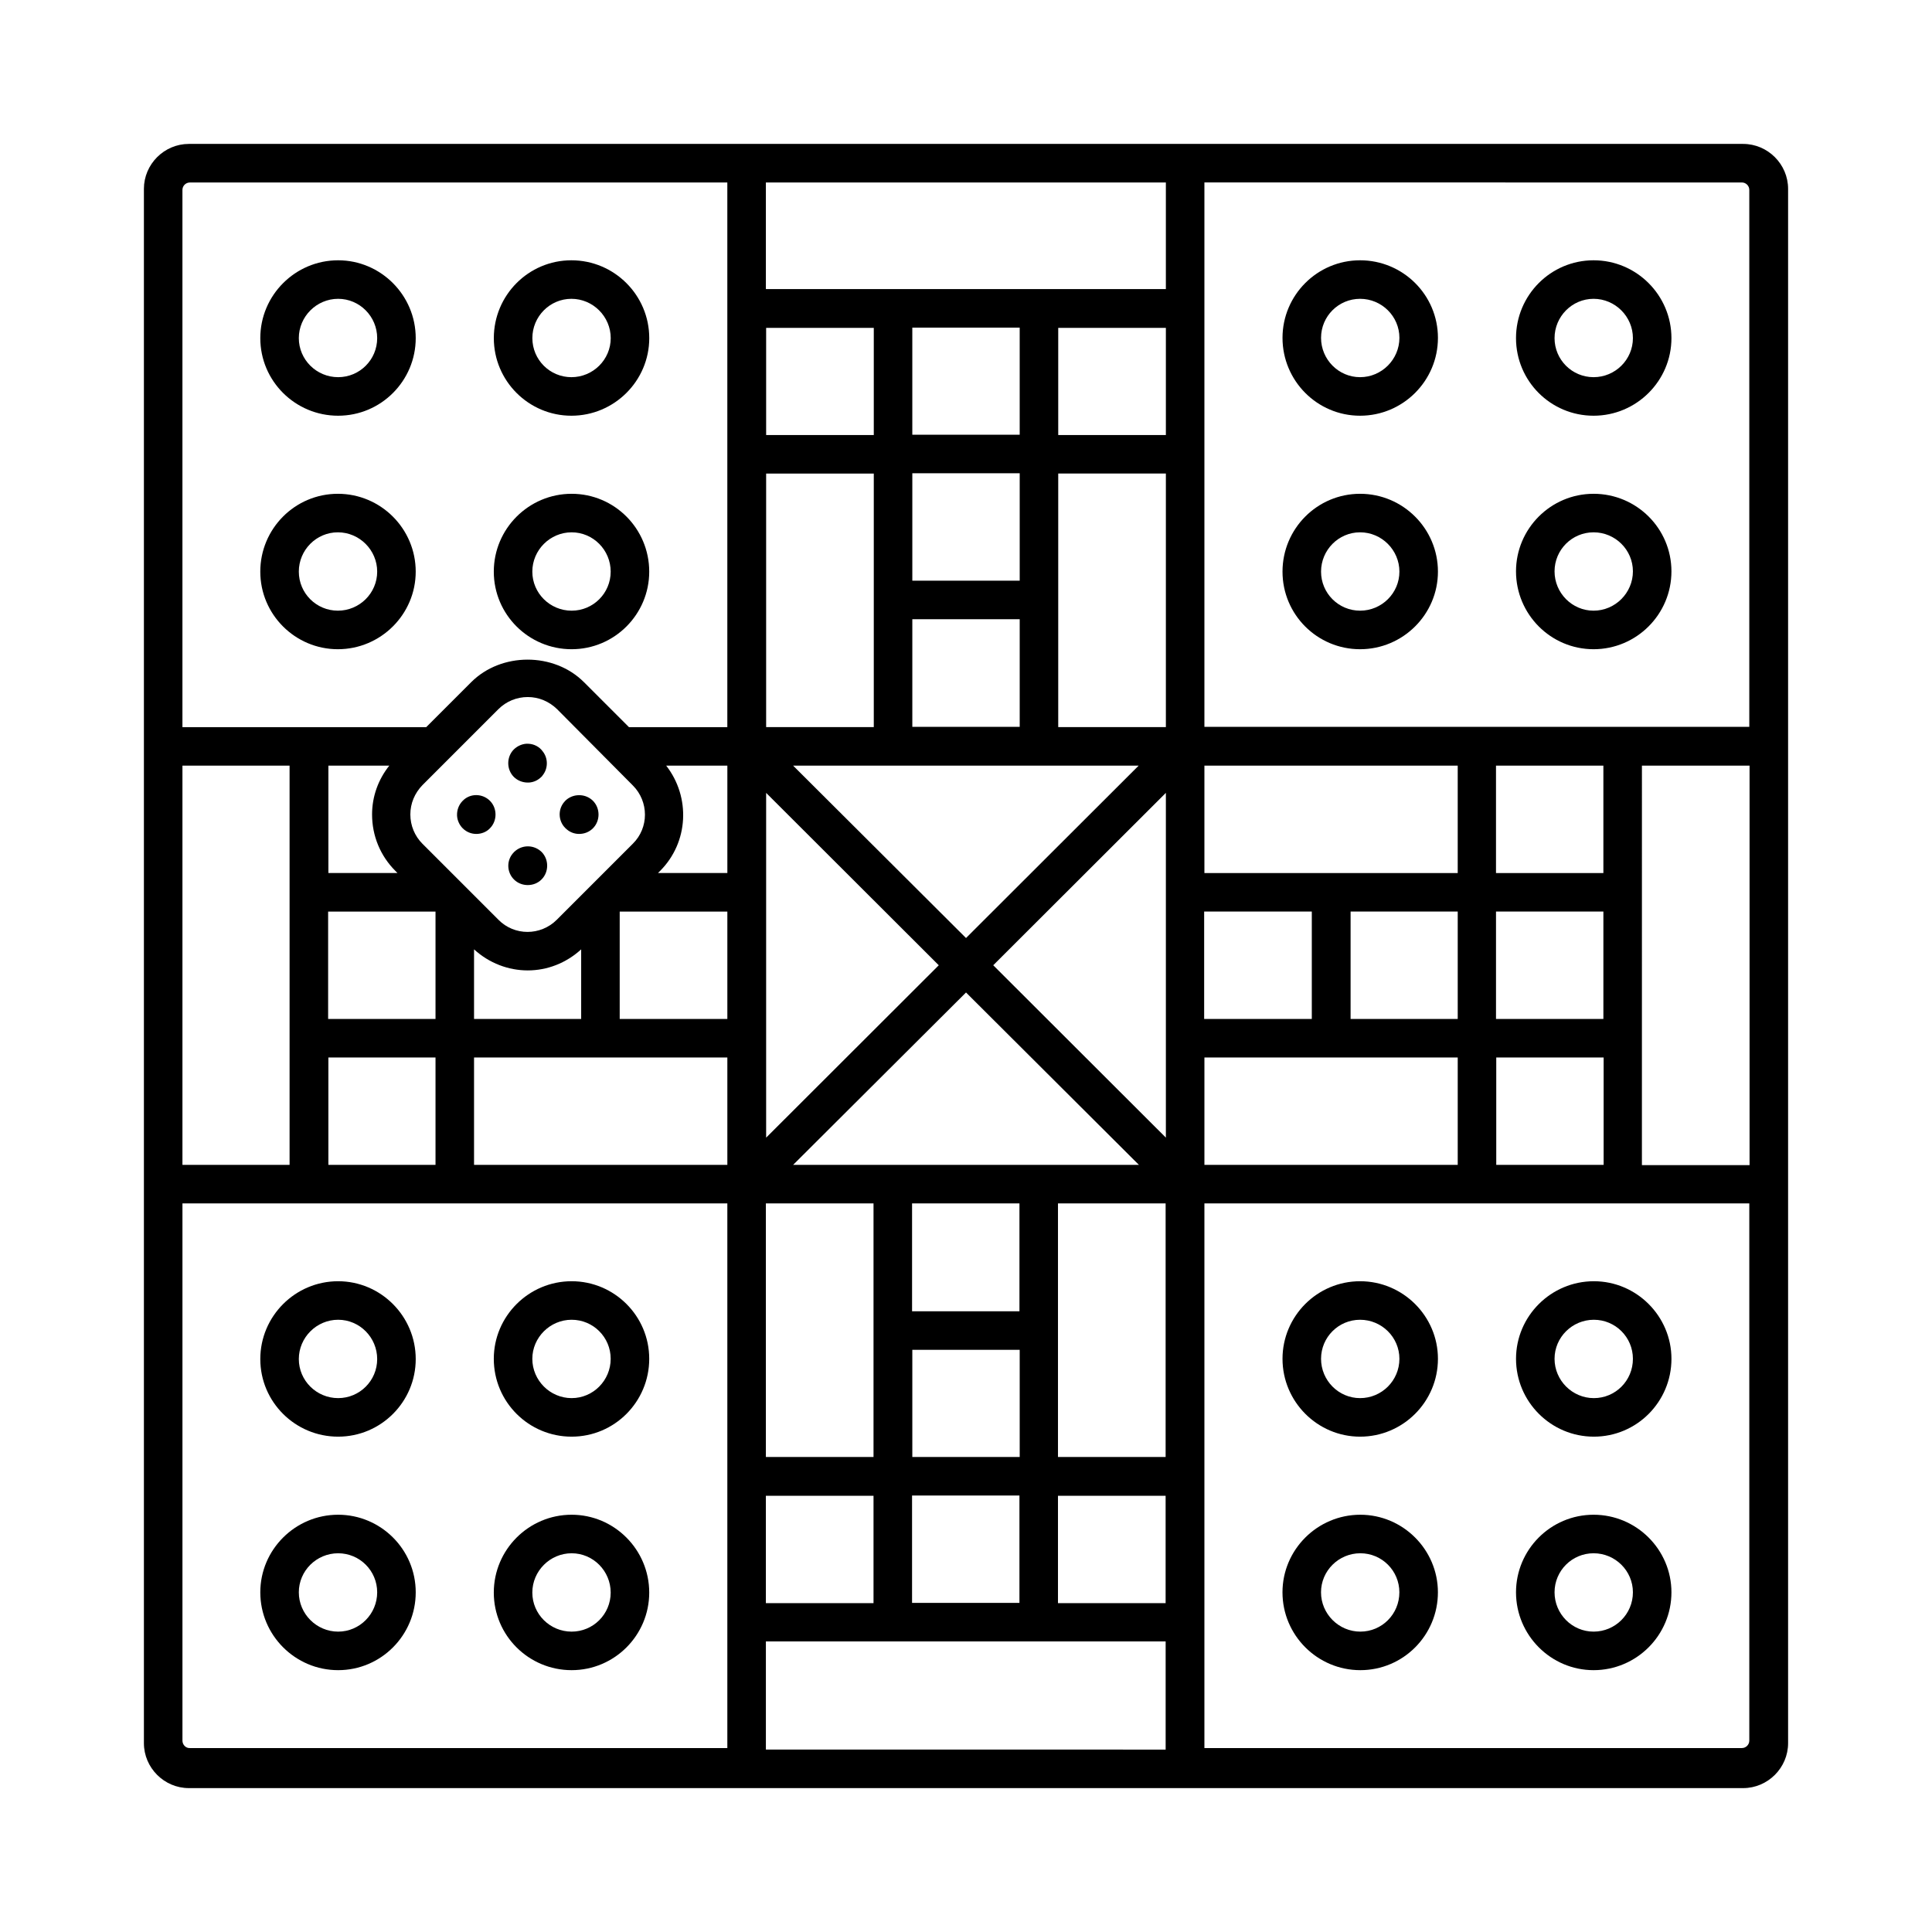
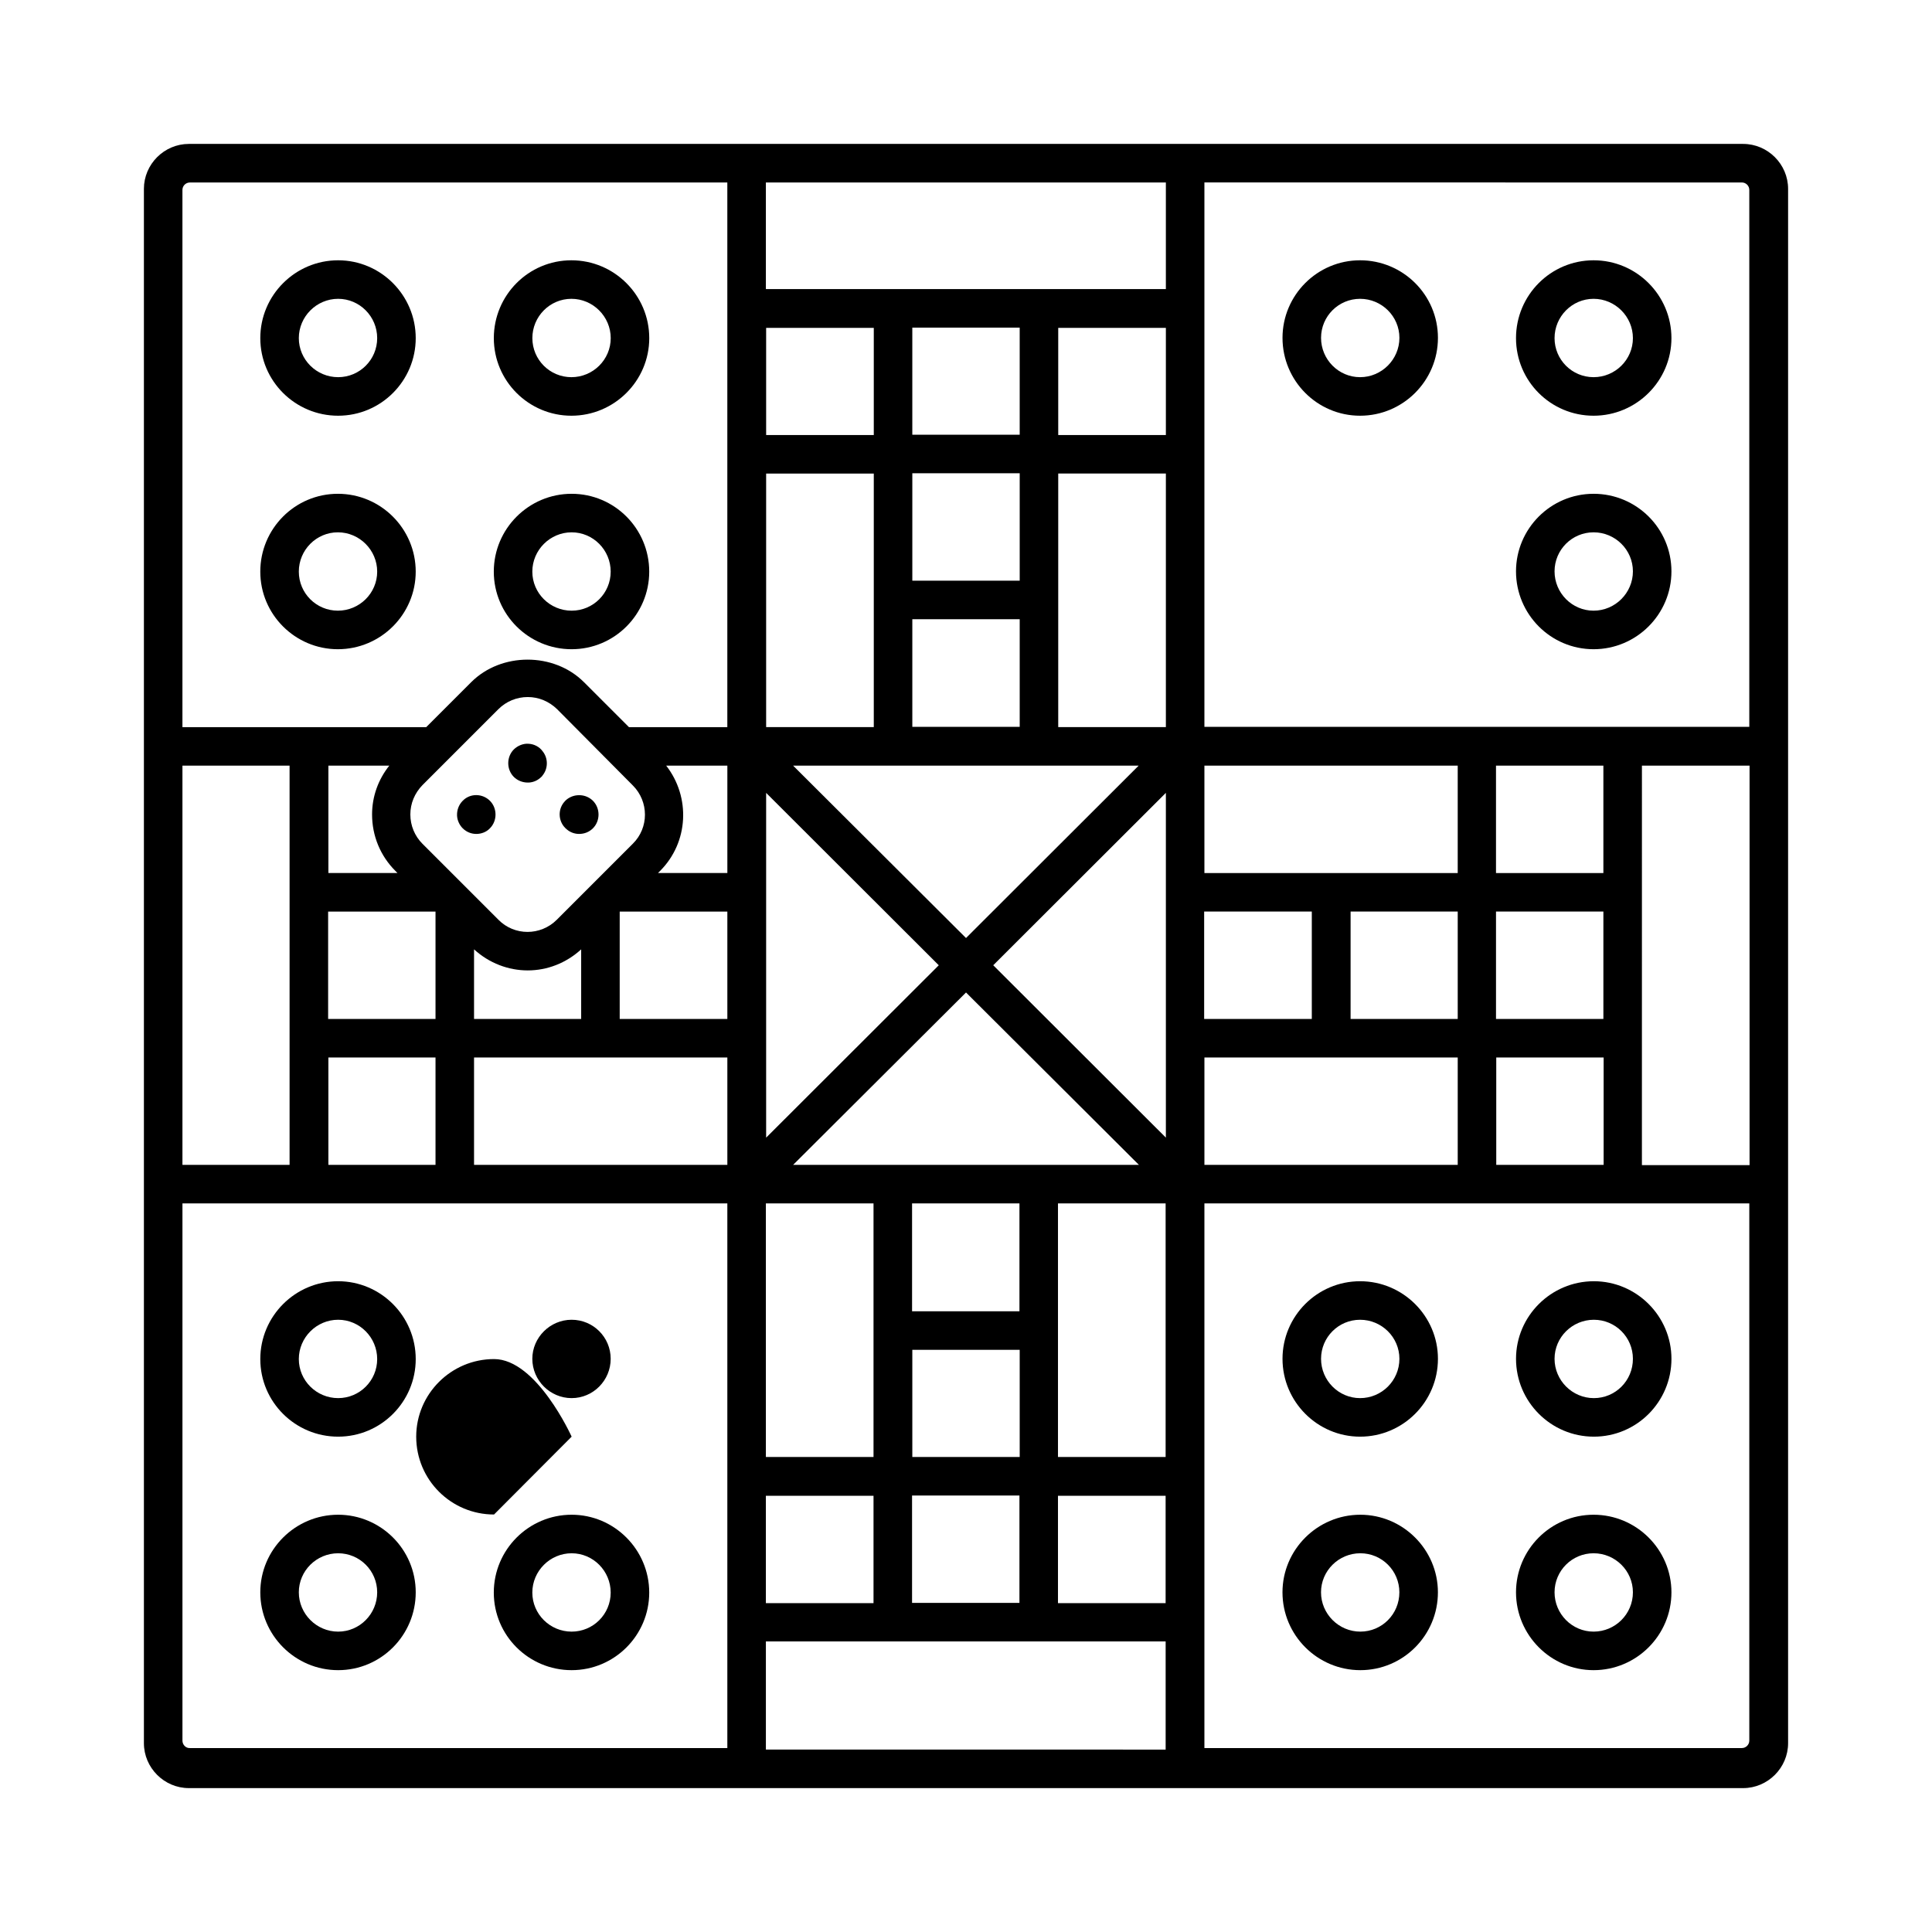
<svg xmlns="http://www.w3.org/2000/svg" fill="#000000" width="800px" height="800px" version="1.1" viewBox="144 144 512 512">
  <g>
    <path d="m605.95 182.14h-411.9c-6.539 0-11.914 5.375-11.914 11.914v411.9c0 6.535 5.375 11.914 11.914 11.914h411.9c6.535 0 11.914-5.379 11.914-11.914v-411.9c0-6.539-5.379-11.914-11.914-11.914zm-385.21 164.76v105.8h-28.391v-105.8zm386.91 0v105.87h-28.527l0.004-105.87zm-193.49 221.88h-28.457v-28.457h28.457zm-221.81 36.492v-142.36h144.4v144.34h-142.43c-1.09 0.066-1.973-0.887-1.973-1.977zm193.42-374.45h28.457v28.391h-28.457zm154.75 193.42h28.457v28.457h-28.457zm28.391-10.211h-28.457v-28.457h28.457zm-38.602 0h-28.391v-28.457h28.391zm0 10.211v28.457h-67.129v-28.457zm-116.08-126.36h-28.457v-28.457h28.457zm-28.457 10.211h28.457v28.527h-28.457zm59.98 38.809-45.75 45.684-45.82-45.684zm-45.75 60.117 45.82 45.684h-91.641zm14.16 55.895v28.594h-28.457v-28.594zm-28.391 38.809h28.457v28.391h-28.457zm38.602-38.809h28.527v67.199h-28.527zm67.266-48.883h-28.527v-28.457h28.527zm-38.672 31.453-45.75-45.684 45.75-45.684zm0-108.79h-28.527v-67.199h28.527zm0-77.41h-28.527v-28.391h28.527zm-77.406 0h-28.527v-28.391h28.527zm0 10.211v67.199h-28.527v-67.199zm17.223 130.31-45.75 45.684v-91.367zm-56.031 52.902h-67.129v-28.457h67.129zm0-38.672h-28.527v-28.457h28.527zm-38.738 0h-28.391v-18.449c4.016 3.676 9.121 5.582 14.23 5.582 5.106 0 10.145-1.906 14.16-5.582zm-38.602 0h-28.457v-28.457h28.457zm-28.391 10.211h28.391v28.457h-28.391zm115.94 38.672h28.527v67.199h-28.527zm0 77.477h28.527v28.457h-28.527zm77.41 0h28.527v28.457h-28.527zm38.809-77.477h144.4v142.36c0 1.09-0.887 1.973-1.973 1.973l-142.43 0.004zm105.73-87.555h-28.457v-28.457h28.457zm-38.602 0h-67.129v-28.457h67.129zm-77.344-154.75h-106v-28.254h106zm-116.21 126.29v28.457h-18.383l0.543-0.543c7.625-7.625 8.102-19.609 1.633-27.914zm-25.055 5.242c4.289 4.289 4.289 11.234 0 15.453l-20.152 20.152c-4.289 4.289-11.234 4.289-15.453 0l-20.152-20.152c-2.043-2.043-3.199-4.832-3.199-7.762 0-2.926 1.156-5.652 3.199-7.762l20.152-20.152c2.043-2.043 4.832-3.199 7.762-3.199 2.926 0 5.652 1.156 7.762 3.199zm-62.906 22.672 0.543 0.543h-18.312v-28.457h16.137c-2.926 3.676-4.562 8.168-4.562 12.938 0 5.648 2.176 10.961 6.195 14.977zm98.172 204.18h105.94v28.664l-105.94-0.004zm258.64-386.64c1.09 0 1.973 0.887 1.973 1.973v142.29h-144.4v-144.27zm-268.86 0v144.34h-26.074l-11.914-11.914c-7.965-7.965-21.922-7.965-29.887 0l-11.914 11.914h-64.613v-142.36c0-1.09 0.887-1.973 1.973-1.973z" />
-     <path d="m295.49 524.73c11.371 0 20.562-9.258 20.562-20.629s-9.258-20.562-20.562-20.562c-11.371 0-20.629 9.258-20.629 20.562 0 11.438 9.258 20.629 20.629 20.629zm0-30.98c5.719 0 10.348 4.629 10.348 10.348s-4.629 10.418-10.348 10.418-10.418-4.699-10.418-10.418c0-5.648 4.699-10.348 10.418-10.348z" />
+     <path d="m295.49 524.73s-9.258-20.562-20.562-20.562c-11.371 0-20.629 9.258-20.629 20.562 0 11.438 9.258 20.629 20.629 20.629zm0-30.98c5.719 0 10.348 4.629 10.348 10.348s-4.629 10.418-10.348 10.418-10.418-4.699-10.418-10.418c0-5.648 4.699-10.348 10.418-10.348z" />
    <path d="m233.61 586.61c11.371 0 20.562-9.258 20.562-20.629s-9.258-20.562-20.562-20.562c-11.371 0-20.629 9.258-20.629 20.562 0 11.367 9.258 20.629 20.629 20.629zm0-30.977c5.719 0 10.348 4.629 10.348 10.348s-4.629 10.418-10.348 10.418-10.418-4.699-10.418-10.418 4.699-10.348 10.418-10.348z" />
    <path d="m295.49 586.61c11.371 0 20.562-9.258 20.562-20.562 0-11.371-9.258-20.629-20.562-20.629-11.371 0-20.629 9.258-20.629 20.629 0 11.371 9.258 20.562 20.629 20.562zm0-30.977c5.719 0 10.348 4.699 10.348 10.418s-4.629 10.348-10.348 10.348-10.418-4.629-10.418-10.348c0-5.723 4.699-10.418 10.418-10.418z" />
    <path d="m233.61 524.73c11.371 0 20.562-9.258 20.562-20.562 0-11.371-9.258-20.629-20.562-20.629-11.371 0-20.629 9.258-20.629 20.629 0 11.371 9.258 20.562 20.629 20.562zm0-30.98c5.719 0 10.348 4.699 10.348 10.418s-4.629 10.348-10.348 10.348-10.418-4.629-10.418-10.348 4.699-10.418 10.418-10.418z" />
    <path d="m295.49 274.86c-11.371 0-20.629 9.258-20.629 20.629 0 11.371 9.258 20.562 20.629 20.562 11.371 0 20.562-9.258 20.562-20.562 0-11.371-9.191-20.629-20.562-20.629zm0 30.977c-5.719 0-10.418-4.629-10.418-10.348s4.699-10.418 10.418-10.418 10.348 4.699 10.348 10.418-4.629 10.348-10.348 10.348z" />
    <path d="m233.61 254.17c11.371 0 20.562-9.258 20.562-20.562 0-11.371-9.258-20.629-20.562-20.629-11.371 0-20.629 9.258-20.629 20.629 0 11.371 9.258 20.562 20.629 20.562zm0-30.98c5.719 0 10.348 4.699 10.348 10.418s-4.629 10.348-10.348 10.348-10.418-4.629-10.418-10.348 4.699-10.418 10.418-10.418z" />
    <path d="m233.54 316.05c11.371 0 20.629-9.258 20.629-20.562 0-11.371-9.258-20.629-20.629-20.629-11.371 0-20.562 9.258-20.562 20.629 0 11.371 9.258 20.562 20.562 20.562zm0-30.98c5.719 0 10.418 4.699 10.418 10.418s-4.699 10.348-10.418 10.348-10.348-4.629-10.348-10.348c-0.004-5.719 4.625-10.418 10.348-10.418z" />
    <path d="m295.43 254.17c11.371 0 20.629-9.258 20.629-20.562 0-11.371-9.258-20.629-20.629-20.629-11.371 0-20.562 9.258-20.562 20.629 0 11.371 9.258 20.562 20.562 20.562zm0-30.98c5.719 0 10.418 4.699 10.418 10.418s-4.699 10.348-10.418 10.348-10.348-4.629-10.348-10.348c-0.004-5.719 4.625-10.418 10.348-10.418z" />
-     <path d="m504.44 316.05c11.371 0 20.629-9.258 20.629-20.562 0-11.371-9.258-20.629-20.629-20.629s-20.562 9.258-20.562 20.629c0 11.371 9.191 20.562 20.562 20.562zm0-30.98c5.719 0 10.418 4.699 10.418 10.418s-4.699 10.348-10.418 10.348-10.348-4.629-10.348-10.348 4.629-10.418 10.348-10.418z" />
    <path d="m566.32 254.17c11.371 0 20.629-9.258 20.629-20.562 0-11.371-9.258-20.629-20.629-20.629-11.371 0-20.562 9.258-20.562 20.629 0 11.371 9.191 20.562 20.562 20.562zm0-30.98c5.719 0 10.418 4.699 10.418 10.418s-4.699 10.348-10.418 10.348-10.348-4.629-10.348-10.348 4.629-10.418 10.348-10.418z" />
    <path d="m504.44 254.17c11.371 0 20.629-9.258 20.629-20.629 0-11.371-9.258-20.562-20.629-20.562s-20.562 9.258-20.562 20.562c0 11.367 9.191 20.629 20.562 20.629zm0-30.98c5.719 0 10.418 4.629 10.418 10.348s-4.699 10.418-10.418 10.418-10.348-4.699-10.348-10.418 4.629-10.348 10.348-10.348z" />
    <path d="m566.32 316.05c11.371 0 20.629-9.258 20.629-20.629 0-11.371-9.258-20.562-20.629-20.562-11.371 0-20.562 9.258-20.562 20.562 0 11.367 9.191 20.629 20.562 20.629zm0-30.98c5.719 0 10.418 4.629 10.418 10.348s-4.699 10.418-10.418 10.418-10.348-4.699-10.348-10.418 4.629-10.348 10.348-10.348z" />
    <path d="m504.44 483.54c-11.371 0-20.562 9.258-20.562 20.562 0 11.371 9.258 20.629 20.562 20.629 11.371 0 20.629-9.258 20.629-20.629 0-11.305-9.262-20.562-20.629-20.562zm0 30.977c-5.719 0-10.348-4.699-10.348-10.418s4.629-10.348 10.348-10.348 10.418 4.629 10.418 10.348c-0.004 5.789-4.699 10.418-10.418 10.418z" />
    <path d="m566.32 545.42c-11.371 0-20.562 9.258-20.562 20.562 0 11.371 9.258 20.629 20.562 20.629 11.371 0 20.629-9.258 20.629-20.629 0-11.301-9.258-20.562-20.629-20.562zm0 30.977c-5.719 0-10.348-4.699-10.348-10.418s4.629-10.348 10.348-10.348 10.418 4.629 10.418 10.348c0 5.789-4.699 10.418-10.418 10.418z" />
    <path d="m566.39 483.54c-11.371 0-20.629 9.258-20.629 20.562 0 11.371 9.258 20.629 20.629 20.629s20.562-9.258 20.562-20.629c0-11.305-9.258-20.562-20.562-20.562zm0 30.977c-5.719 0-10.418-4.699-10.418-10.418s4.699-10.348 10.418-10.348 10.348 4.629 10.348 10.348c0.004 5.789-4.629 10.418-10.348 10.418z" />
    <path d="m504.5 545.42c-11.371 0-20.629 9.258-20.629 20.562 0 11.371 9.258 20.629 20.629 20.629s20.562-9.258 20.562-20.629c0-11.301-9.262-20.562-20.562-20.562zm0 30.977c-5.719 0-10.418-4.699-10.418-10.418s4.699-10.348 10.418-10.348 10.348 4.629 10.348 10.348c0 5.789-4.629 10.418-10.348 10.418z" />
    <path d="m284.12 341.11c-1.363-0.137-2.926 0.477-3.949 1.496-1.973 1.973-1.973 5.309 0 7.285 0.953 0.953 2.316 1.496 3.676 1.496h0.273c1.293-0.066 2.449-0.613 3.336-1.496l0.203-0.203c0.066-0.066 0.066-0.137 0.137-0.203 1.496-1.84 1.496-4.562 0-6.398-0.816-1.156-2.246-1.906-3.676-1.977z" />
-     <path d="m280.65 369.43c-0.273 0.203-0.543 0.477-0.816 0.816-1.77 2.18-1.43 5.445 0.816 7.215 0.953 0.75 2.109 1.09 3.199 1.09 1.363 0 2.656-0.477 3.676-1.496 1.973-1.973 1.973-5.309 0-7.285-1.902-1.836-4.832-1.973-6.875-0.34z" />
    <path d="m297.46 365c1.363 0 2.656-0.477 3.676-1.496 1.973-1.973 1.973-5.309 0-7.285-1.84-1.84-4.832-1.973-6.875-0.41-0.273 0.203-0.543 0.477-0.816 0.816-1.77 2.18-1.43 5.445 0.816 7.215 0.887 0.75 2.043 1.16 3.199 1.16z" />
    <path d="m266.62 356.22c-1.02 1.02-1.566 2.449-1.496 3.949 0.066 1.227 0.613 2.449 1.496 3.336 1.02 1.02 2.316 1.496 3.609 1.496s2.656-0.477 3.609-1.496c1.973-1.973 1.973-5.309 0-7.285-1.977-1.977-5.246-2.043-7.219 0z" />
  </g>
</svg>